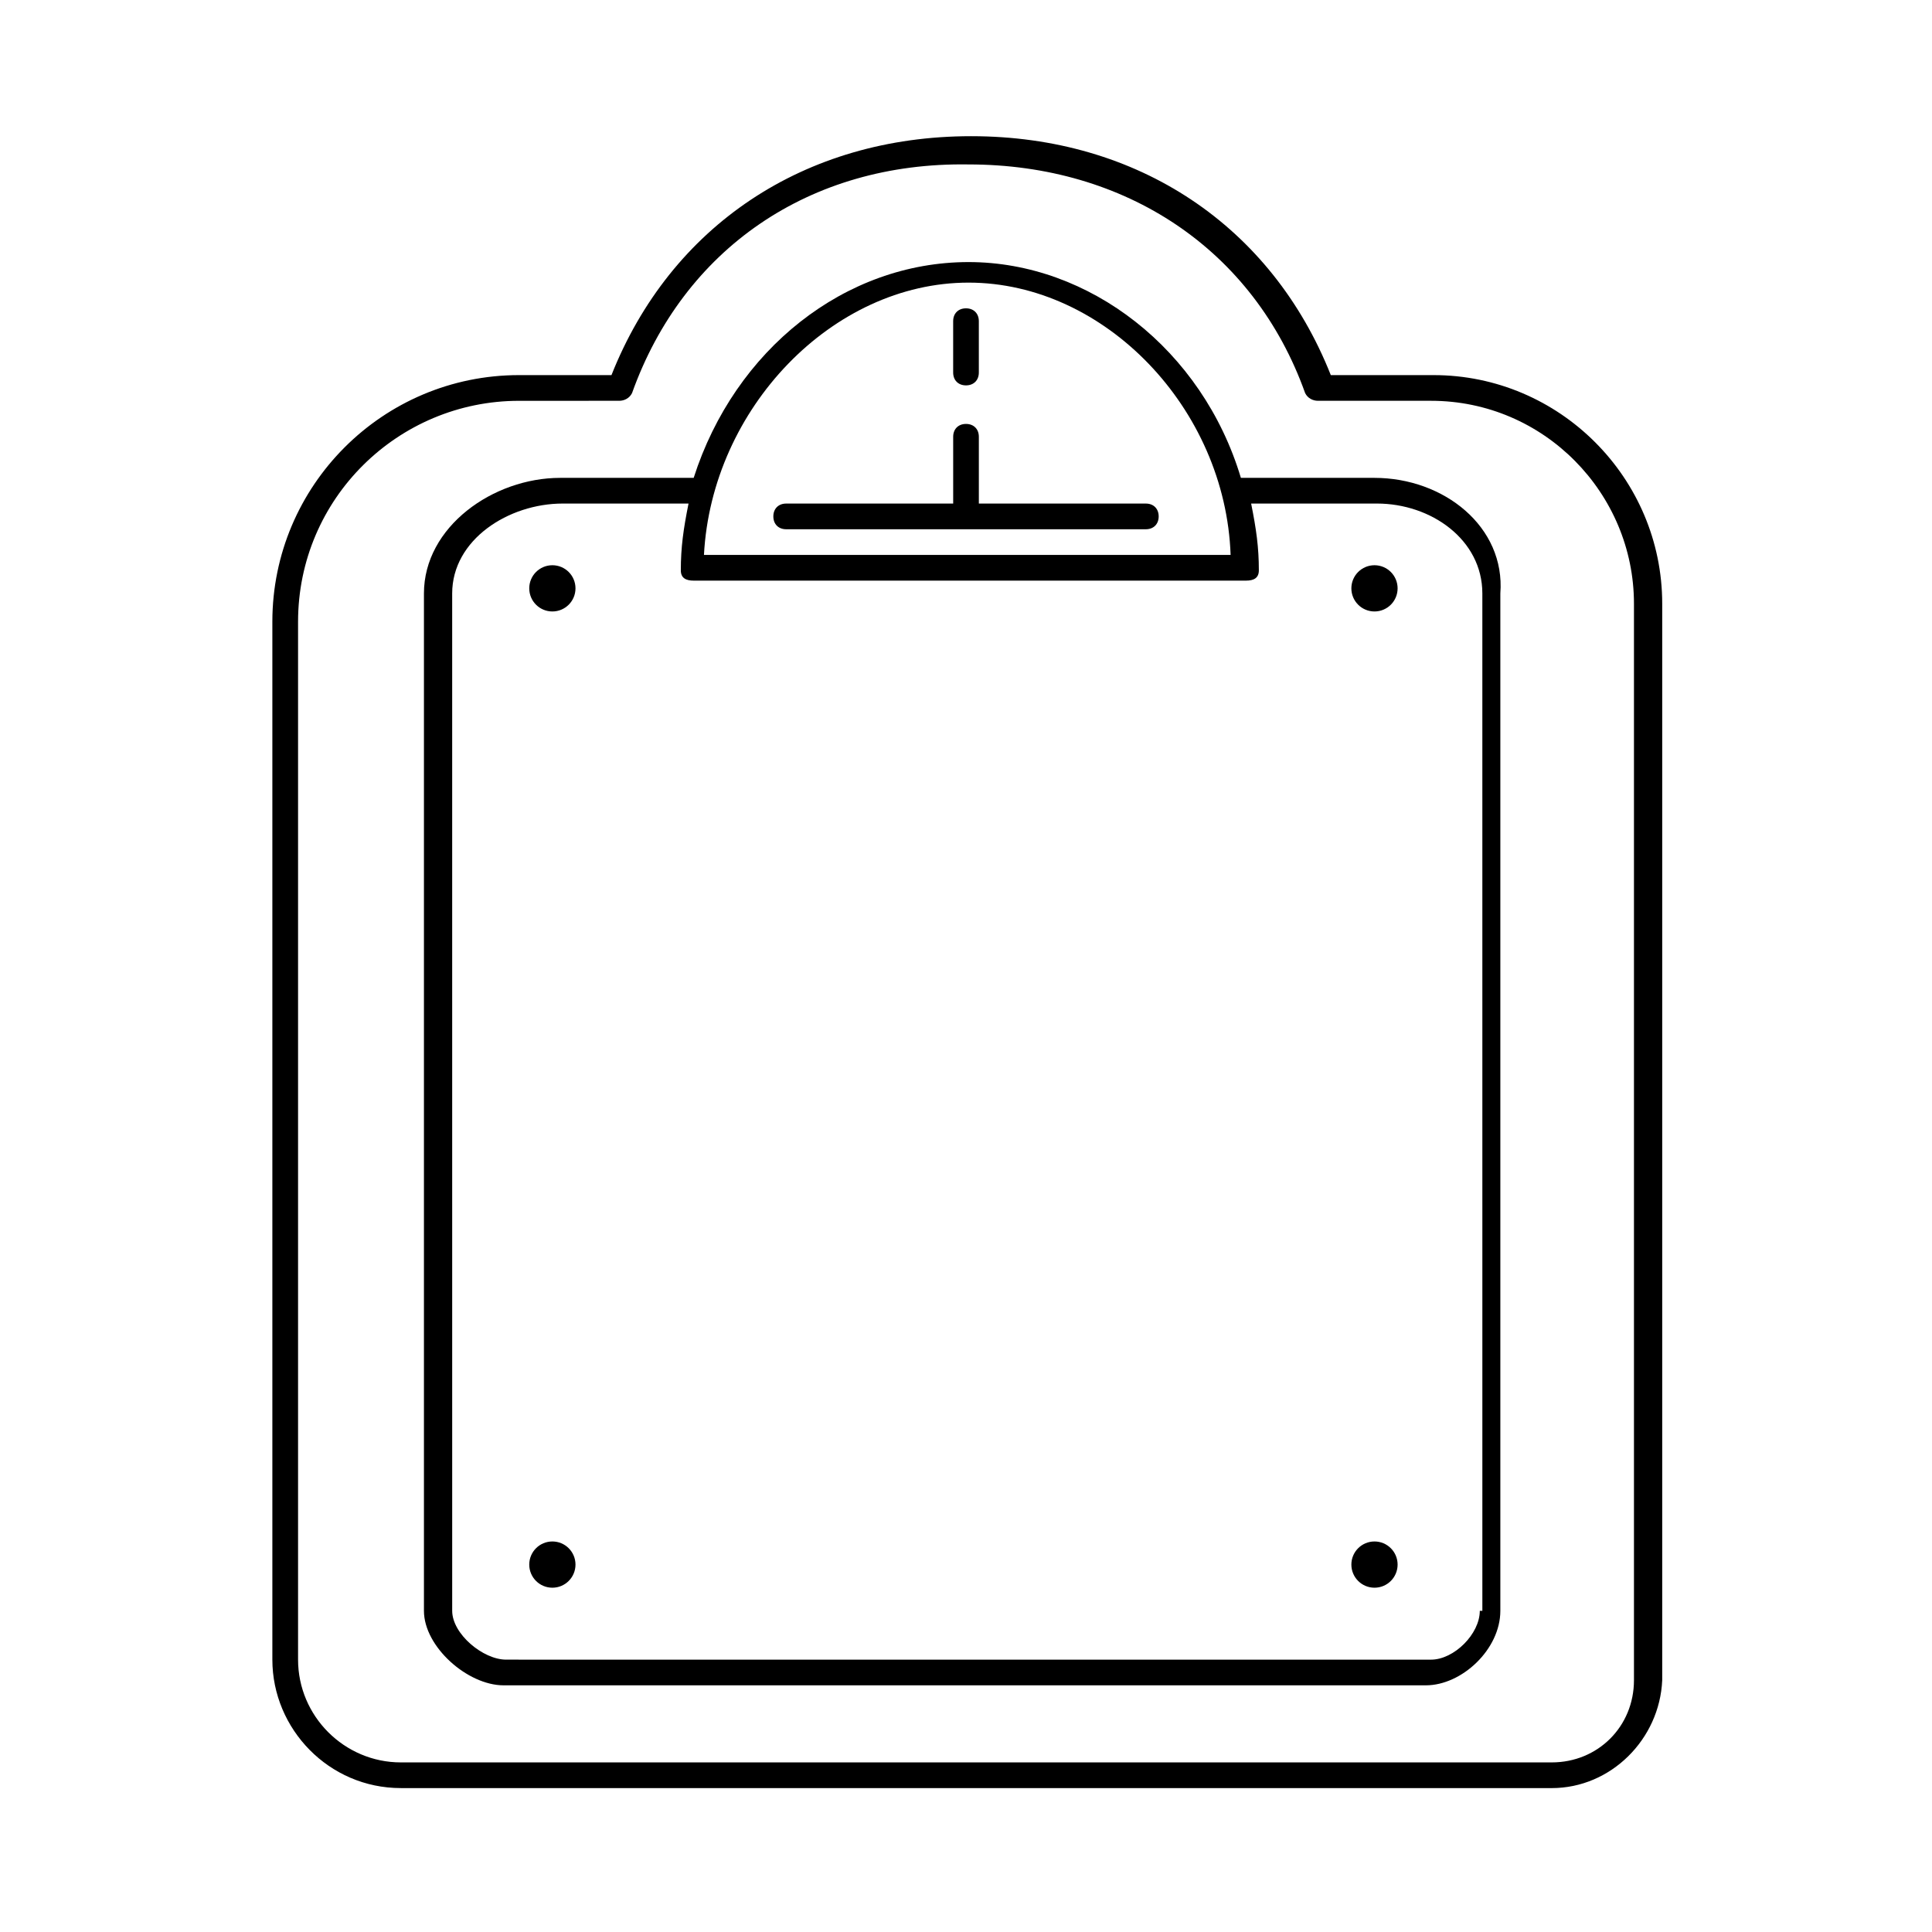
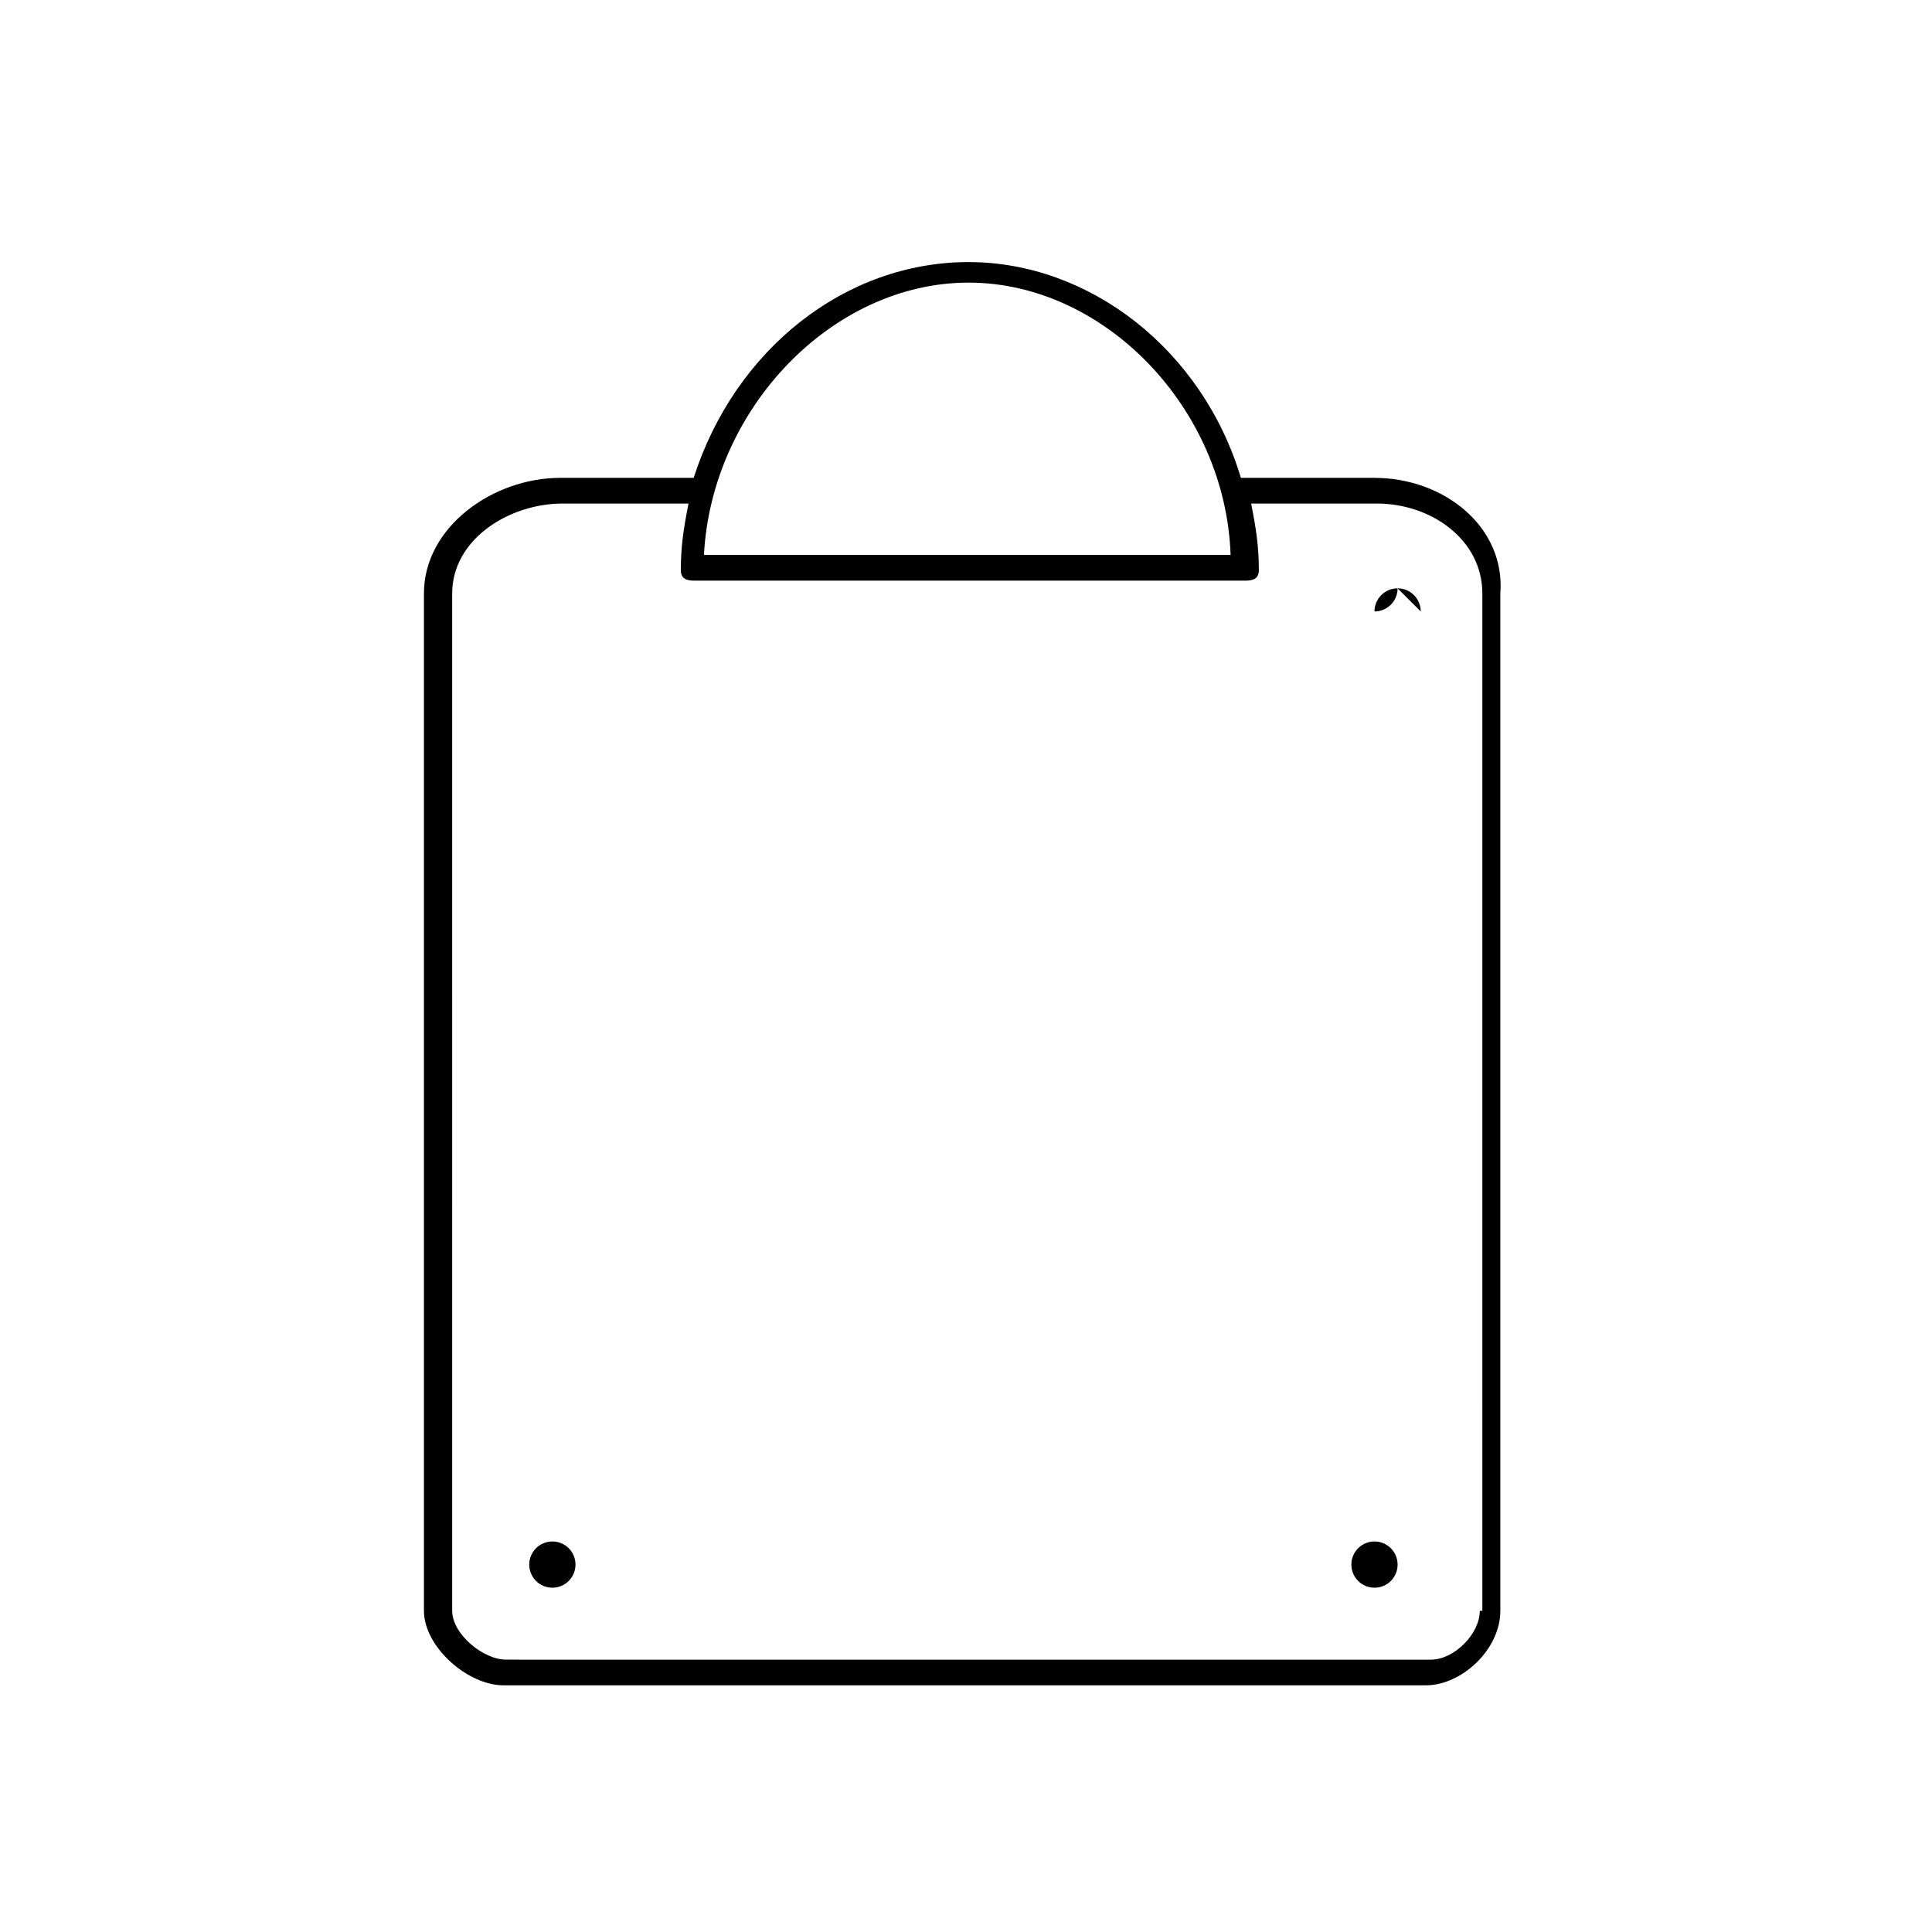
<svg xmlns="http://www.w3.org/2000/svg" fill="#000000" width="800px" height="800px" version="1.1" viewBox="144 144 512 512">
  <g>
-     <path d="m555.23 617.86h-305.01c-19.062 0-34.043-15.66-34.043-34.043v-275.05c0-36.082 29.277-65.359 65.359-65.359h24.508c15.66-39.488 51.062-63.316 95.316-63.316s79.656 23.828 95.316 63.316h27.234c33.359 0 60.594 27.234 60.594 60.594v285.27c-0.684 15.656-13.617 28.594-29.277 28.594zm-273.69-367.64c-32 0-58.551 25.871-58.551 58.551v275.05c0 14.977 12.254 27.234 27.234 27.234h305.01c12.254 0 21.785-9.531 21.785-21.785v-285.27c0-29.277-23.828-53.785-53.785-53.785h-29.957c-1.363 0-2.723-0.68-3.402-2.043-13.617-38.125-47.656-60.594-89.188-60.594-42.211-0.68-75.57 22.465-89.188 60.594-0.68 1.363-2.043 2.043-3.402 2.043z" />
    <path d="m508.25 270.64h-35.402c-10.211-34.043-40.168-57.188-72.168-57.188-32.68 0-61.957 23.148-72.848 57.188h-35.402c-17.703 0-36.082 12.938-36.082 30.637v269.61c0 9.531 11.574 19.742 21.105 19.742h244.41c9.531 0 19.742-9.531 19.742-19.742v-269.61c1.363-17.699-14.977-30.637-33.359-30.637zm-107.57-51.742c36.082 0 68.082 33.359 69.445 72.168h-139.57c2.043-38.805 34.039-72.168 70.125-72.168zm135.48 351.99c0 6.129-6.809 12.938-12.938 12.938l-245.09-0.004c-6.129 0-14.297-6.809-14.297-12.938l-0.004-269.61c0-14.297 14.977-23.828 29.277-23.828h33.359c-1.363 6.809-2.043 11.574-2.043 17.703 0 2.043 1.363 2.723 3.402 2.723h146.38c2.043 0 3.402-0.68 3.402-2.723 0-6.129-0.68-10.895-2.043-17.703h33.359c14.297 0 27.914 9.531 27.914 23.828l0.004 269.61z" />
-     <path d="m447.66 277.45h-44.254v-17.703c0-2.043-1.363-3.402-3.402-3.402-2.043 0-3.402 1.363-3.402 3.402v17.703h-44.258c-2.043 0-3.402 1.363-3.402 3.402 0 2.047 1.359 3.406 3.402 3.406h95.316c2.043 0 3.402-1.363 3.402-3.402 0-2.043-1.359-3.406-3.402-3.406z" />
-     <path d="m296.51 299.92c0 3.383-2.742 6.125-6.125 6.125-3.387 0-6.129-2.742-6.129-6.125 0-3.383 2.742-6.129 6.129-6.129 3.383 0 6.125 2.746 6.125 6.129" />
-     <path d="m514.38 299.92c0 3.383-2.742 6.125-6.125 6.125s-6.129-2.742-6.129-6.125c0-3.383 2.746-6.129 6.129-6.129s6.125 2.746 6.125 6.129" />
+     <path d="m514.38 299.92c0 3.383-2.742 6.125-6.125 6.125c0-3.383 2.746-6.129 6.129-6.129s6.125 2.746 6.125 6.129" />
    <path d="m296.51 558.63c0 3.387-2.742 6.129-6.125 6.129-3.387 0-6.129-2.742-6.129-6.129 0-3.383 2.742-6.125 6.129-6.125 3.383 0 6.125 2.742 6.125 6.125" />
    <path d="m514.38 558.63c0 3.387-2.742 6.129-6.125 6.129s-6.129-2.742-6.129-6.129c0-3.383 2.746-6.125 6.129-6.125s6.125 2.742 6.125 6.125" />
-     <path d="m400 246.13c-2.043 0-3.402-1.363-3.402-3.402v-13.617c0-2.043 1.363-3.402 3.402-3.402 2.043 0 3.402 1.363 3.402 3.402v13.617c0 2.039-1.363 3.402-3.402 3.402z" />
  </g>
</svg>